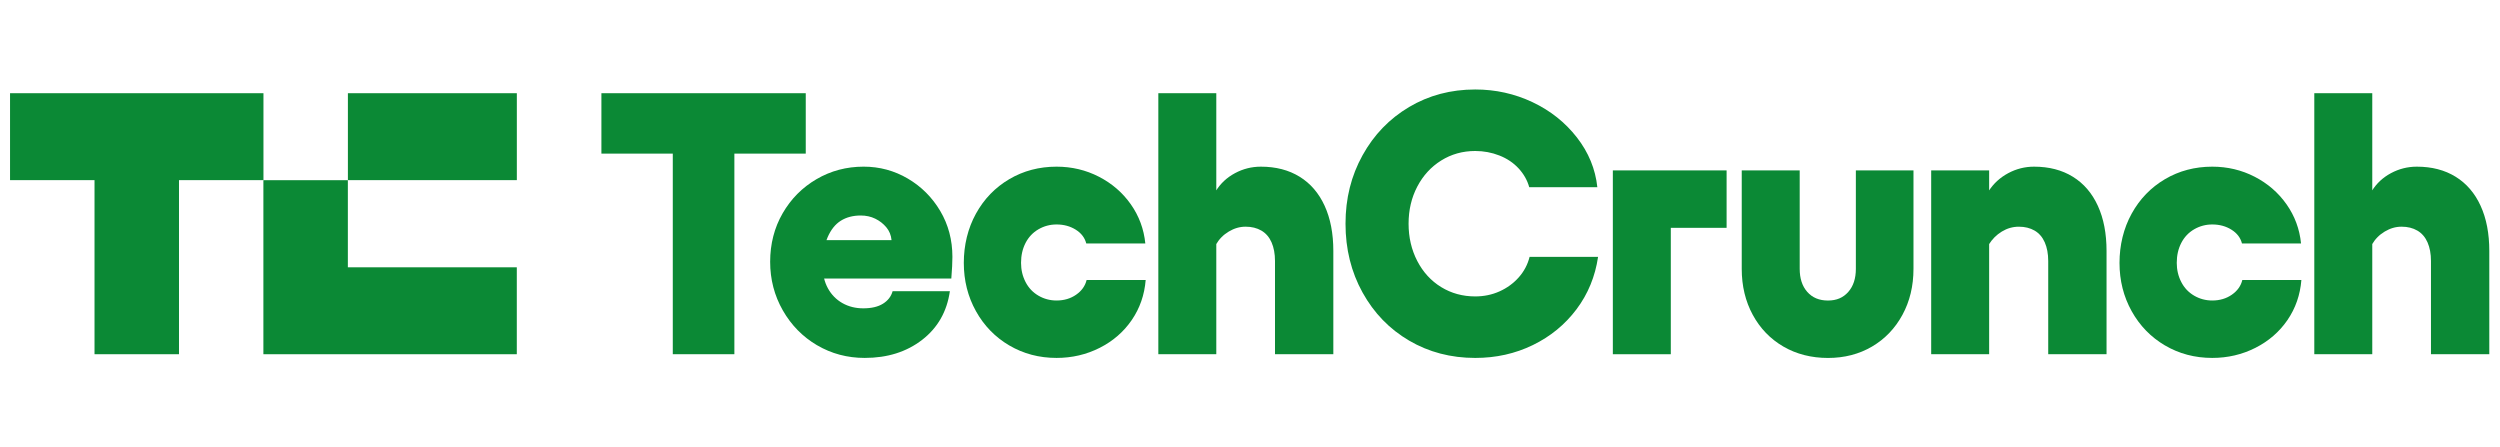
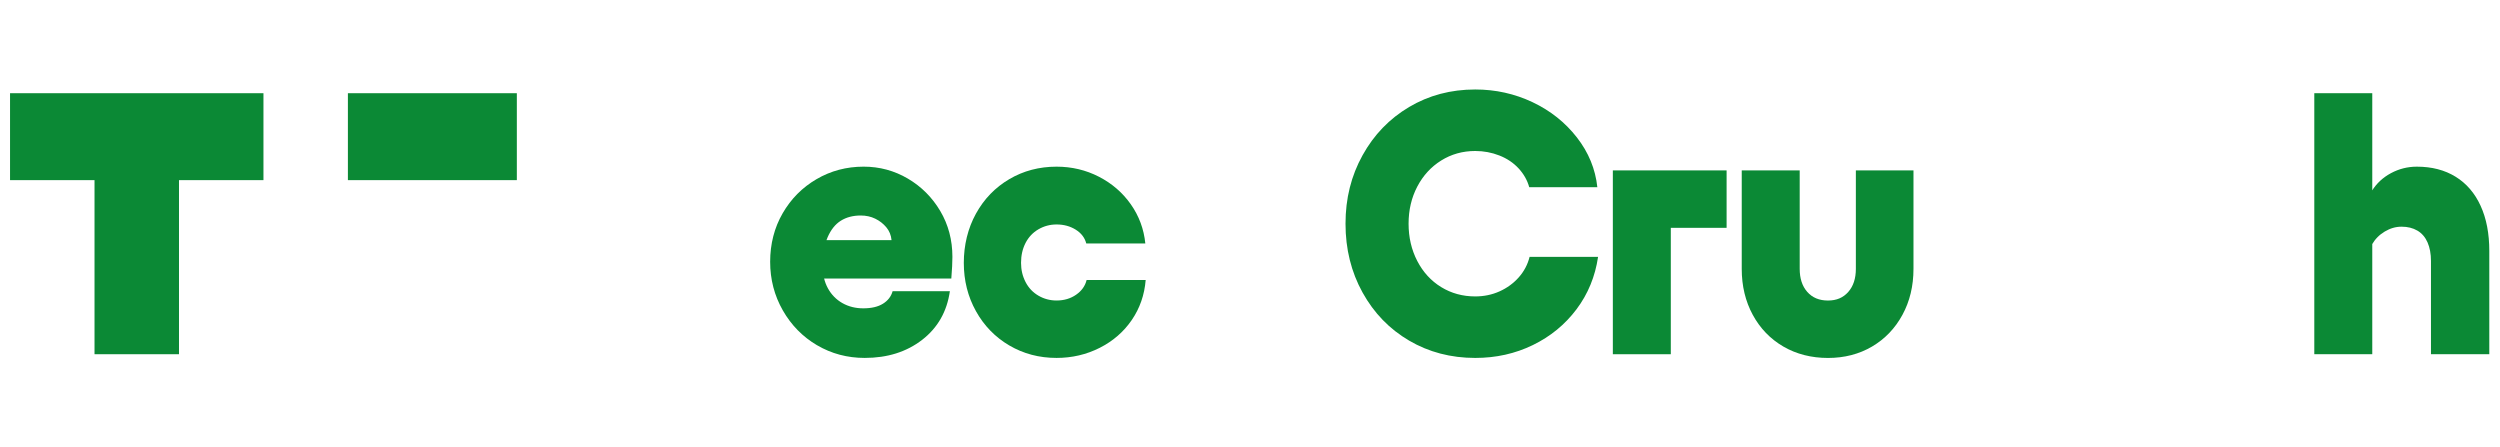
<svg xmlns="http://www.w3.org/2000/svg" fill="none" version="1.1" width="223.5" height="40" viewBox="0 0 223.5 40">
  <defs>
    <clipPath id="master_svg0_640_18163">
      <rect x="0" y="8" width="223.5" height="24" rx="0" />
    </clipPath>
  </defs>
  <g>
    <g clip-path="url(#master_svg0_640_18163)">
-       <path d="M53.766,13.733L53.766,8.333L72.034,8.333L72.034,13.733L53.766,13.733ZM60.147,31.666L60.147,8.333L65.653,8.333L65.653,31.666L60.147,31.666Z" fill="#0B8935" fill-opacity="1" style="mix-blend-mode:passthrough" />
      <path d="M73.047,30.867C71.762,30.111,70.742,29.073,69.985,27.75C69.229,26.428,68.852,24.978,68.852,23.4C68.852,21.822,69.224,20.355,69.97,19.067C70.714,17.778,71.723,16.761,72.998,16.017C74.272,15.272,75.675,14.899,77.209,14.899C78.634,14.899,79.95,15.256,81.161,15.966C82.37,16.677,83.336,17.644,84.06,18.866C84.783,20.089,85.145,21.455,85.145,22.966C85.145,23.455,85.113,24.1,85.048,24.899L71.508,24.899L71.508,21.466L79.704,21.466C79.661,21.021,79.504,20.638,79.234,20.317C78.963,19.995,78.635,19.739,78.246,19.55C77.857,19.361,77.425,19.266,76.951,19.266C76.259,19.266,75.666,19.422,75.169,19.733C74.672,20.045,74.278,20.539,73.987,21.216C73.695,21.893,73.549,22.755,73.549,23.798C73.549,24.554,73.706,25.216,74.019,25.782C74.332,26.349,74.764,26.788,75.314,27.099C75.865,27.411,76.486,27.565,77.177,27.565C77.911,27.565,78.5,27.427,78.942,27.149C79.385,26.871,79.671,26.499,79.8,26.032L84.919,26.032C84.659,27.853,83.833,29.304,82.441,30.381C81.048,31.459,79.337,31.998,77.307,31.998C75.753,31.998,74.333,31.62,73.048,30.865L73.047,30.867Z" fill="#0B8935" fill-opacity="1" style="mix-blend-mode:passthrough" />
      <path d="M90.229,30.884C88.967,30.139,87.972,29.117,87.25,27.818C86.526,26.518,86.164,25.079,86.164,23.501C86.164,21.924,86.525,20.412,87.25,19.101C87.973,17.79,88.967,16.762,90.229,16.017C91.493,15.273,92.902,14.9,94.456,14.9C95.816,14.9,97.08,15.2,98.246,15.801C99.411,16.401,100.362,17.223,101.096,18.267C101.83,19.312,102.263,20.478,102.392,21.767L97.112,21.767C96.983,21.257,96.669,20.845,96.172,20.533C95.675,20.223,95.103,20.067,94.455,20.067C93.872,20.067,93.332,20.212,92.836,20.5C92.339,20.789,91.956,21.195,91.686,21.716C91.416,22.239,91.281,22.833,91.281,23.499C91.281,24.122,91.416,24.694,91.686,25.216C91.956,25.738,92.339,26.144,92.836,26.432C93.332,26.721,93.872,26.865,94.455,26.865C95.124,26.865,95.707,26.693,96.204,26.348C96.701,26.003,97.014,25.564,97.144,25.031L102.424,25.031C102.316,26.364,101.901,27.559,101.177,28.614C100.453,29.67,99.498,30.498,98.311,31.098C97.122,31.698,95.837,31.998,94.456,31.998C92.902,31.998,91.492,31.625,90.229,30.881L90.229,30.884Z" fill="#0B8935" fill-opacity="1" style="mix-blend-mode:passthrough" />
-       <path d="M108.737,8.333L108.737,31.666L103.555,31.666L103.555,8.333L108.737,8.333ZM113.677,21.666C113.471,21.2,113.169,20.849,112.77,20.616C112.37,20.383,111.9,20.266,111.361,20.266C110.822,20.266,110.341,20.411,109.855,20.699C109.369,20.988,108.986,21.377,108.706,21.866L108.706,17.066C109.116,16.399,109.682,15.871,110.406,15.482C111.129,15.094,111.9,14.9,112.721,14.9C114.06,14.9,115.216,15.2,116.188,15.8C117.16,16.4,117.905,17.267,118.423,18.4C118.941,19.533,119.2,20.878,119.2,22.433L119.2,31.667L113.985,31.667L113.985,23.333C113.985,22.689,113.882,22.133,113.677,21.666L113.677,21.666Z" fill="#0B8935" fill-opacity="1" style="mix-blend-mode:passthrough" />
      <path d="M125.975,30.45C124.215,29.417,122.827,27.984,121.812,26.15C120.797,24.316,120.289,22.266,120.289,20C120.289,17.733,120.797,15.716,121.812,13.883C122.826,12.05,124.214,10.612,125.975,9.567C127.735,8.522,129.704,8,131.886,8C133.699,8,135.406,8.378,137.004,9.133C138.602,9.889,139.924,10.939,140.972,12.283C142.019,13.628,142.629,15.111,142.802,16.733L136.713,16.733C136.54,16.111,136.221,15.55,135.757,15.049C135.293,14.549,134.721,14.166,134.04,13.9C133.36,13.633,132.642,13.499,131.886,13.499C130.763,13.499,129.749,13.783,128.841,14.35C127.934,14.916,127.222,15.694,126.704,16.683C126.186,17.672,125.927,18.778,125.927,20C125.927,21.222,126.186,22.333,126.704,23.333C127.222,24.332,127.935,25.11,128.841,25.666C129.749,26.222,130.763,26.5,131.886,26.5C132.663,26.5,133.387,26.35,134.056,26.05C134.725,25.75,135.298,25.333,135.773,24.8C136.248,24.266,136.571,23.656,136.745,22.966L142.867,22.966C142.608,24.722,141.965,26.283,140.94,27.649C139.914,29.015,138.612,30.083,137.037,30.849C135.46,31.616,133.743,31.999,131.887,31.999C129.705,31.999,127.736,31.482,125.975,30.45L125.975,30.45Z" fill="#0B8935" fill-opacity="1" style="mix-blend-mode:passthrough" />
      <path d="M154.358,20.368L149.37,20.368L149.37,31.668L144.188,31.668L144.188,15.234L154.358,15.234L154.358,20.368Z" fill="#0B8935" fill-opacity="1" style="mix-blend-mode:passthrough" />
      <path d="M170.076,28.151C169.418,29.362,168.51,30.306,167.357,30.984C166.2,31.662,164.889,32.001,163.421,32.001C161.952,32.001,160.602,31.662,159.437,30.984C158.27,30.306,157.358,29.362,156.699,28.151C156.041,26.94,155.711,25.568,155.711,24.034L155.711,15.234L160.893,15.234L160.893,24.034C160.893,24.901,161.12,25.589,161.574,26.101C162.027,26.613,162.642,26.867,163.419,26.867C164.196,26.867,164.78,26.613,165.233,26.101C165.686,25.59,165.914,24.901,165.914,24.034L165.914,15.234L171.065,15.234L171.065,24.034C171.065,25.568,170.735,26.94,170.076,28.151Z" fill="#0B8935" fill-opacity="1" style="mix-blend-mode:passthrough" />
-       <path d="M177.829,31.667L172.648,31.667L172.648,15.234L177.829,15.234L177.829,31.667ZM182.802,21.667C182.596,21.2,182.295,20.85,181.896,20.616C181.495,20.383,181.026,20.267,180.487,20.267C179.947,20.267,179.439,20.411,178.965,20.7C178.489,20.989,178.101,21.377,177.798,21.866L177.798,17.067C178.23,16.4,178.807,15.872,179.532,15.483C180.255,15.095,181.026,14.9,181.846,14.9C183.186,14.9,184.341,15.2,185.313,15.801C186.285,16.401,187.03,17.267,187.548,18.401C188.067,19.534,188.325,20.879,188.325,22.434L188.325,31.668L183.111,31.668L183.111,23.334C183.111,22.69,183.007,22.134,182.802,21.667L182.802,21.667Z" fill="#0B8935" fill-opacity="1" style="mix-blend-mode:passthrough" />
-       <path d="M193.549,30.884C192.288,30.139,191.293,29.117,190.57,27.818C189.847,26.518,189.484,25.079,189.484,23.501C189.484,21.924,189.846,20.412,190.57,19.101C191.293,17.79,192.288,16.762,193.549,16.017C194.814,15.273,196.222,14.9,197.776,14.9C199.137,14.9,200.401,15.2,201.567,15.801C202.731,16.401,203.683,17.223,204.417,18.267C205.152,19.312,205.584,20.478,205.713,21.767L200.433,21.767C200.304,21.257,199.99,20.845,199.492,20.533C198.996,20.223,198.424,20.067,197.776,20.067C197.193,20.067,196.653,20.212,196.156,20.5C195.66,20.789,195.276,21.195,195.007,21.716C194.736,22.239,194.602,22.833,194.602,23.499C194.602,24.122,194.736,24.694,195.007,25.216C195.276,25.738,195.66,26.144,196.156,26.432C196.653,26.721,197.193,26.865,197.776,26.865C198.445,26.865,199.027,26.693,199.525,26.348C200.022,26.003,200.335,25.564,200.464,25.031L205.744,25.031C205.636,26.364,205.221,27.559,204.498,28.614C203.773,29.67,202.818,30.498,201.631,31.098C200.443,31.698,199.158,31.998,197.776,31.998C196.222,31.998,194.812,31.625,193.549,30.881L193.549,30.884Z" fill="#0B8935" fill-opacity="1" style="mix-blend-mode:passthrough" />
      <path d="M212.081,8.333L212.081,31.666L206.898,31.666L206.898,8.333L212.081,8.333ZM217.02,21.666C216.815,21.2,216.513,20.849,216.113,20.616C215.714,20.383,215.244,20.266,214.704,20.266C214.166,20.266,213.684,20.411,213.198,20.699C212.712,20.988,212.33,21.377,212.049,21.866L212.049,17.066C212.459,16.399,213.026,15.871,213.749,15.482C214.473,15.094,215.244,14.9,216.065,14.9C217.403,14.9,218.559,15.2,219.531,15.8C220.503,16.4,221.249,17.267,221.766,18.4C222.285,19.533,222.543,20.878,222.543,22.433L222.543,31.667L217.329,31.667L217.329,23.333C217.329,22.689,217.226,22.133,217.02,21.666L217.02,21.666Z" fill="#0B8935" fill-opacity="1" style="mix-blend-mode:passthrough" />
      <path d="M23.553,8.333L23.553,16.104L16.002,16.104L16.002,31.667L8.45,31.667L8.45,16.104L0.898,16.104L0.898,8.333L23.553,8.333Z" fill="#0B8935" fill-opacity="1" style="mix-blend-mode:passthrough" />
-       <path d="M46.202,23.897L46.202,31.668L23.547,31.668L23.547,16.109L31.098,16.109L31.098,23.897L46.202,23.897Z" fill="#0B8935" fill-opacity="1" style="mix-blend-mode:passthrough" />
      <path d="M46.205,8.333L31.102,8.333L31.102,16.104L46.205,16.104L46.205,8.333Z" fill="#0B8935" fill-opacity="1" style="mix-blend-mode:passthrough" />
    </g>
  </g>
</svg>